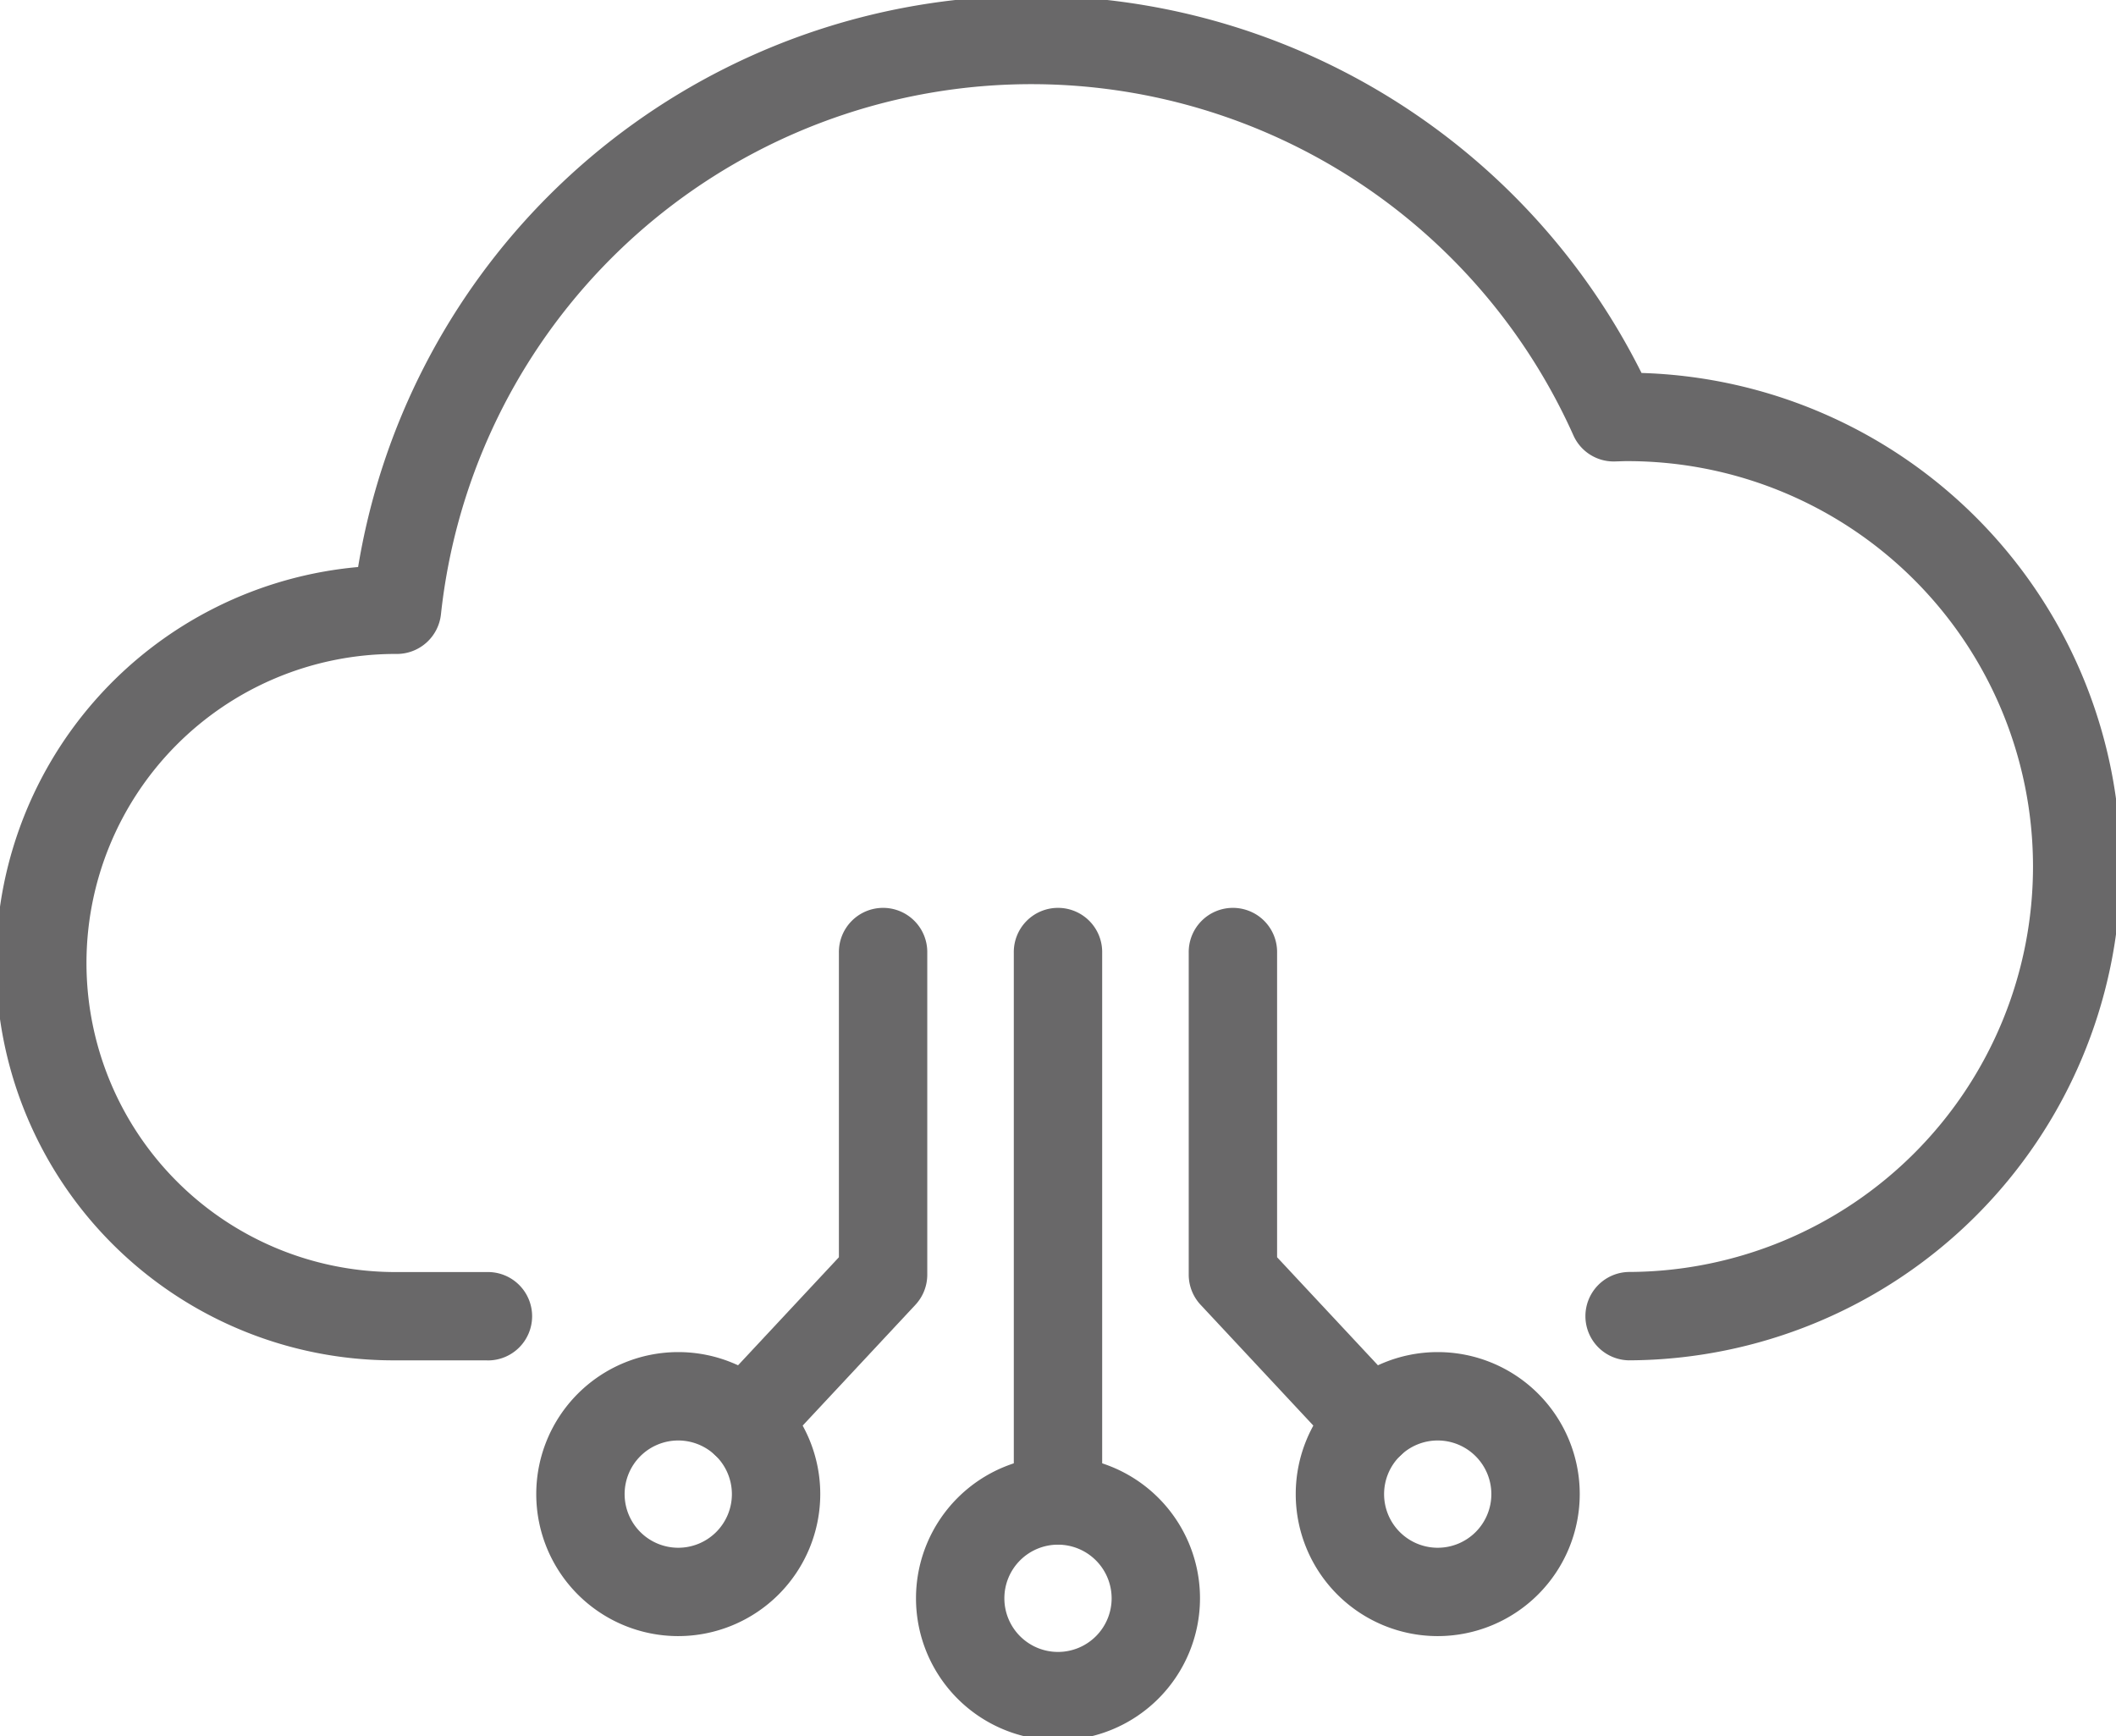
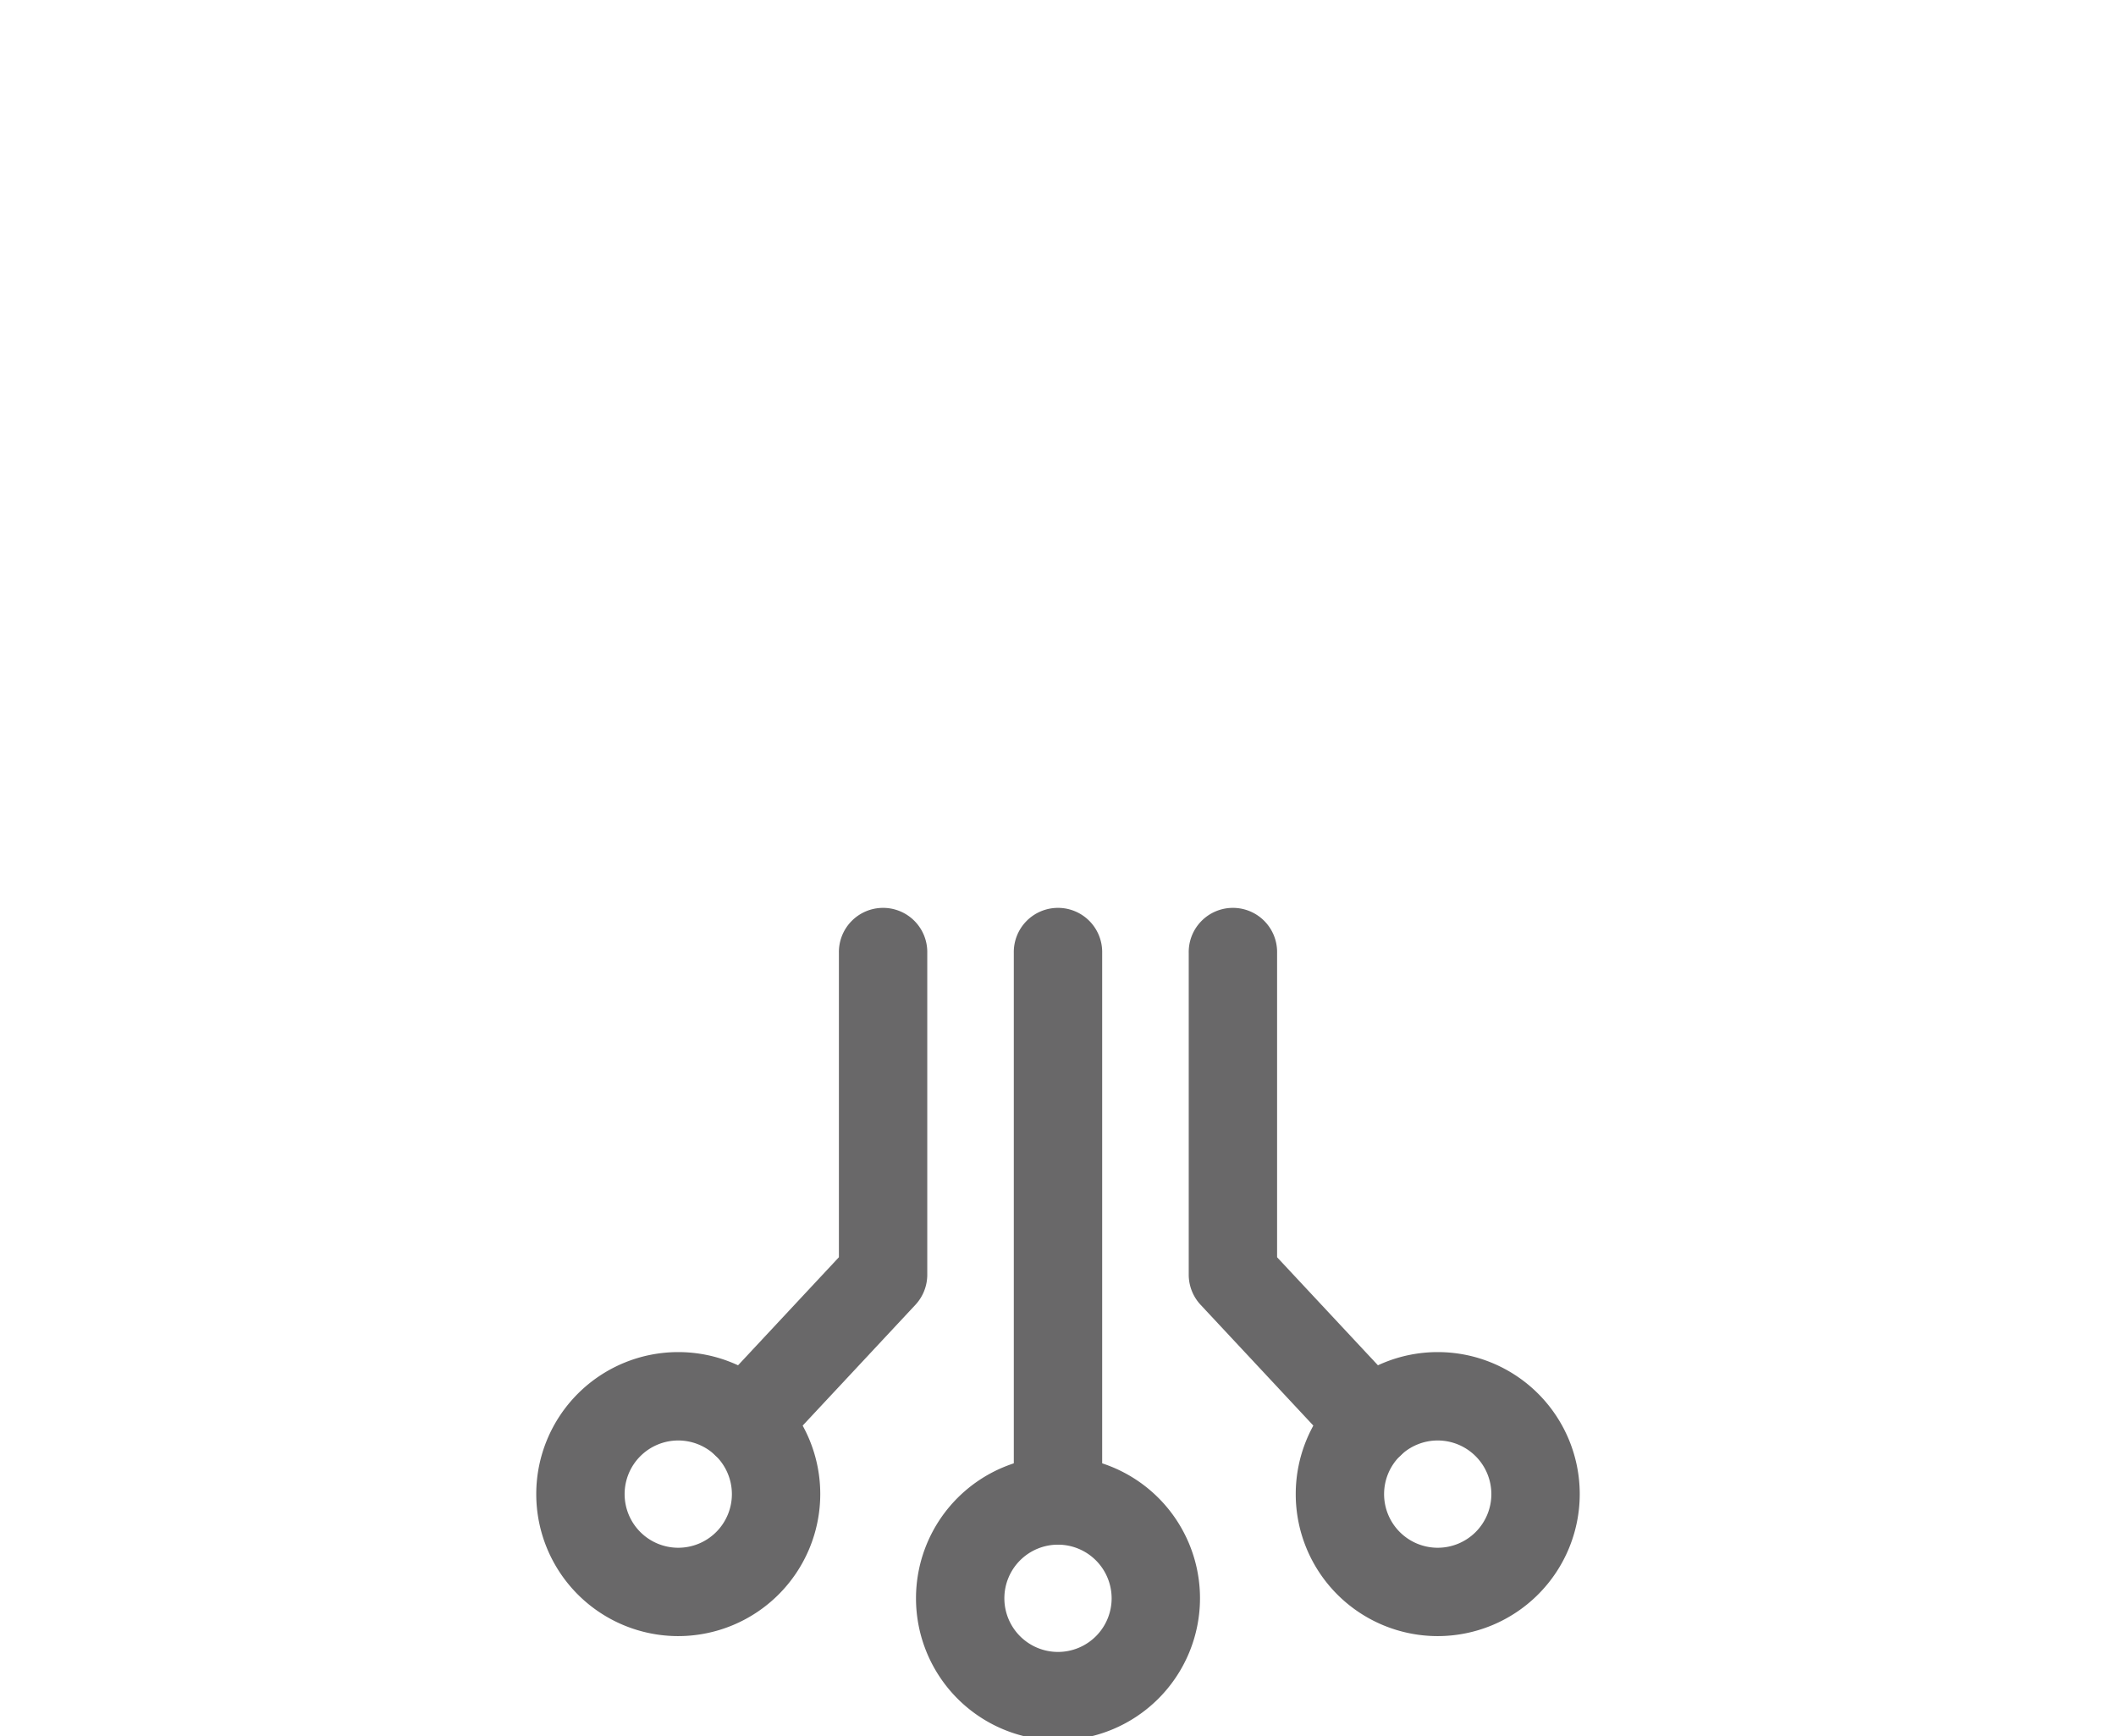
<svg xmlns="http://www.w3.org/2000/svg" id="グループ_45114" data-name="グループ 45114" width="125.542" height="103" viewBox="0 0 125.542 103">
  <defs>
    <clipPath id="clip-path">
      <rect id="長方形_6812" data-name="長方形 6812" width="125.542" height="103" fill="#696869" stroke="#696869" stroke-width="0.5" />
    </clipPath>
  </defs>
  <g id="グループ_45113" data-name="グループ 45113" clip-path="url(#clip-path)">
-     <path id="パス_14697" data-name="パス 14697" d="M28.9,80.458h-5.57a23.33,23.33,0,0,1-1.868-46.584,40.228,40.228,0,0,1,75.773-11.5,29.046,29.046,0,0,1-.579,58.083h-.013a2.372,2.372,0,0,1-.013-4.743A24.3,24.3,0,0,0,96.5,27.109c-.154,0-.306.006-.458.011l-.234.007a2.363,2.363,0,0,1-2.23-1.4,35.484,35.484,0,0,0-67.666,10.7,2.383,2.383,0,0,1-2.386,2.121l-.157,0h-.042a18.586,18.586,0,0,0,.007,37.171H28.9a2.372,2.372,0,1,1,0,4.743" transform="translate(0 0)" fill="#696869" stroke="#696869" stroke-width="0.5" />
    <path id="パス_14698" data-name="パス 14698" d="M180.638,197.085a2.372,2.372,0,0,1-2.372-2.372V162.225a2.372,2.372,0,1,1,4.743,0v32.489a2.372,2.372,0,0,1-2.372,2.372" transform="translate(-117.867 -105.692)" fill="#696869" stroke="#696869" stroke-width="0.5" />
    <path id="パス_14699" data-name="パス 14699" d="M169.313,272.093a8.175,8.175,0,1,1,8.175-8.175,8.184,8.184,0,0,1-8.175,8.175m0-11.607a3.432,3.432,0,1,0,3.432,3.432,3.435,3.435,0,0,0-3.432-3.432" transform="translate(-106.542 -169.093)" fill="#696869" stroke="#696869" stroke-width="0.5" />
    <path id="パス_14700" data-name="パス 14700" d="M125.826,192.465a2.372,2.372,0,0,1-1.733-3.99l7.555-8.094V162.225a2.372,2.372,0,1,1,4.743,0v19.092a2.372,2.372,0,0,1-.638,1.619l-8.193,8.777a2.365,2.365,0,0,1-1.734.754" transform="translate(-81.626 -105.692)" fill="#696869" stroke="#696869" stroke-width="0.5" />
    <path id="パス_14701" data-name="パス 14701" d="M102.817,253.847a8.175,8.175,0,1,1,8.175-8.175,8.184,8.184,0,0,1-8.175,8.175m0-11.606a3.432,3.432,0,1,0,3.432,3.431,3.435,3.435,0,0,0-3.432-3.431" transform="translate(-62.576 -157.029)" fill="#696869" stroke="#696869" stroke-width="0.5" />
    <path id="パス_14702" data-name="パス 14702" d="M219.461,192.465a2.366,2.366,0,0,1-1.734-.754l-8.193-8.777a2.372,2.372,0,0,1-.638-1.619V162.225a2.372,2.372,0,1,1,4.743,0v18.157l7.555,8.094a2.372,2.372,0,0,1-1.733,3.99" transform="translate(-138.119 -105.692)" fill="#696869" stroke="#696869" stroke-width="0.5" />
    <path id="パス_14703" data-name="パス 14703" d="M235.808,253.847a8.175,8.175,0,1,1,8.175-8.175,8.184,8.184,0,0,1-8.175,8.175m0-11.606a3.432,3.432,0,1,0,3.431,3.431,3.435,3.435,0,0,0-3.431-3.431" transform="translate(-150.507 -157.029)" fill="#696869" stroke="#696869" stroke-width="0.5" />
  </g>
</svg>